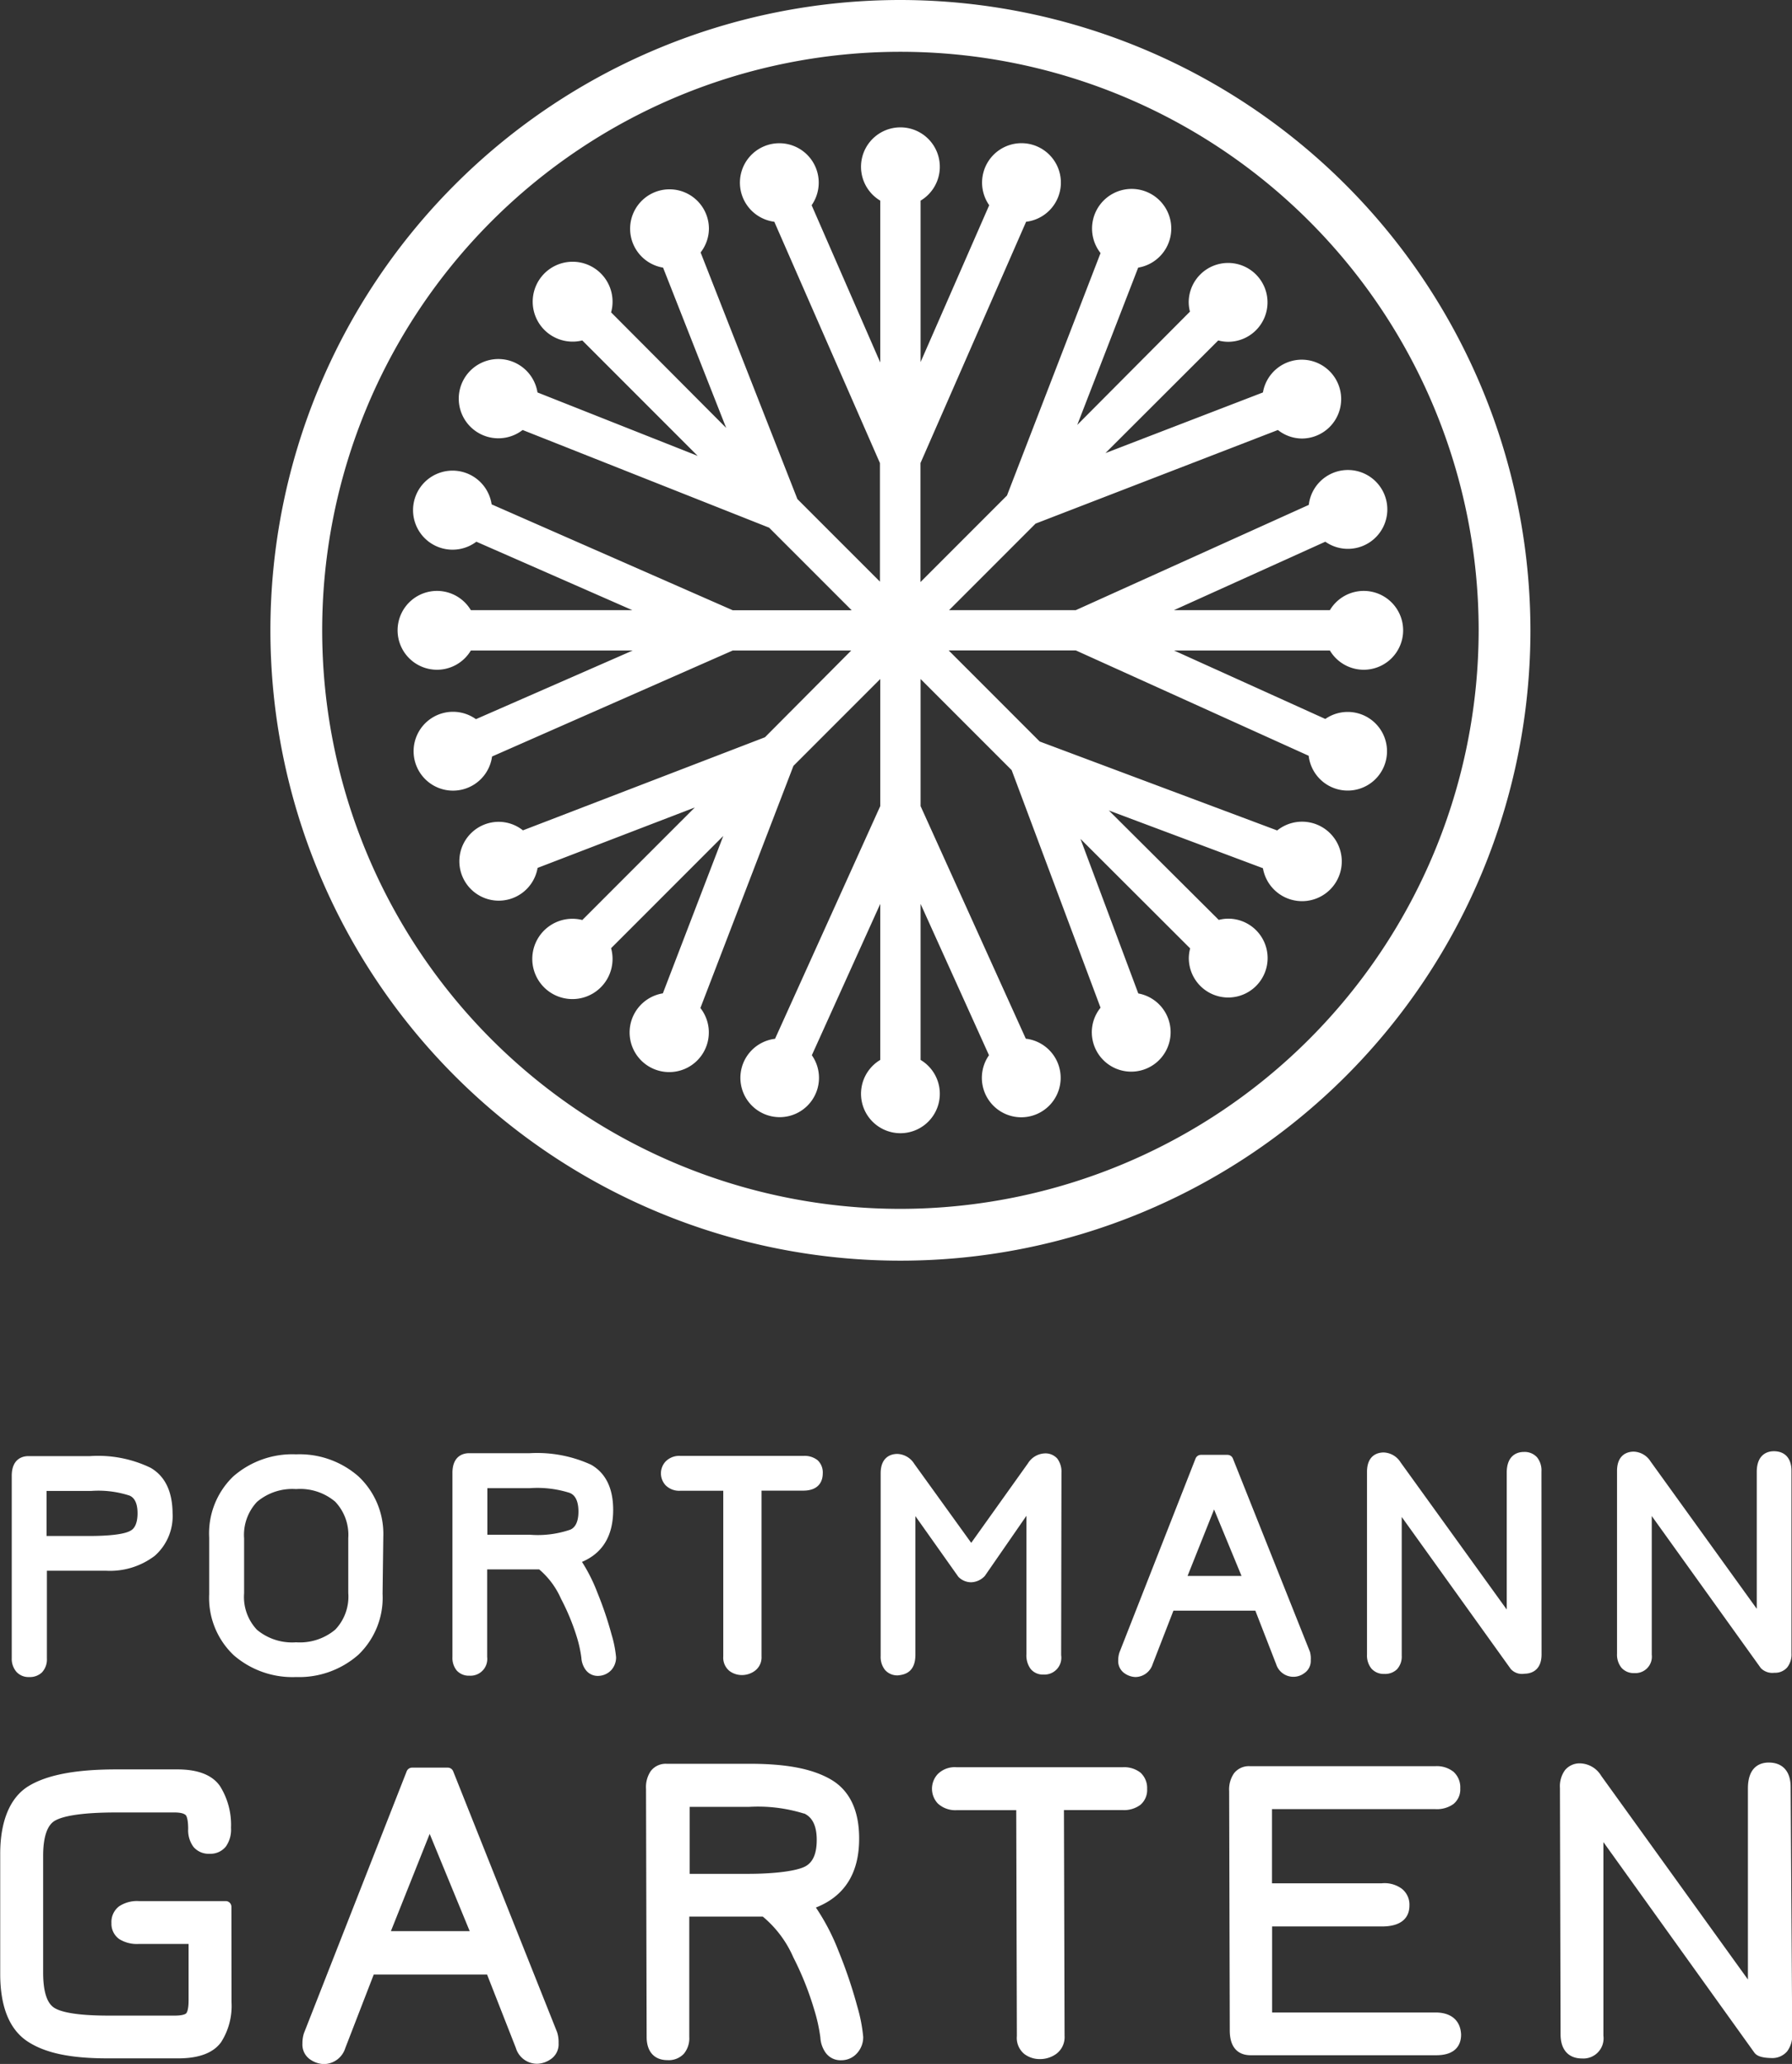
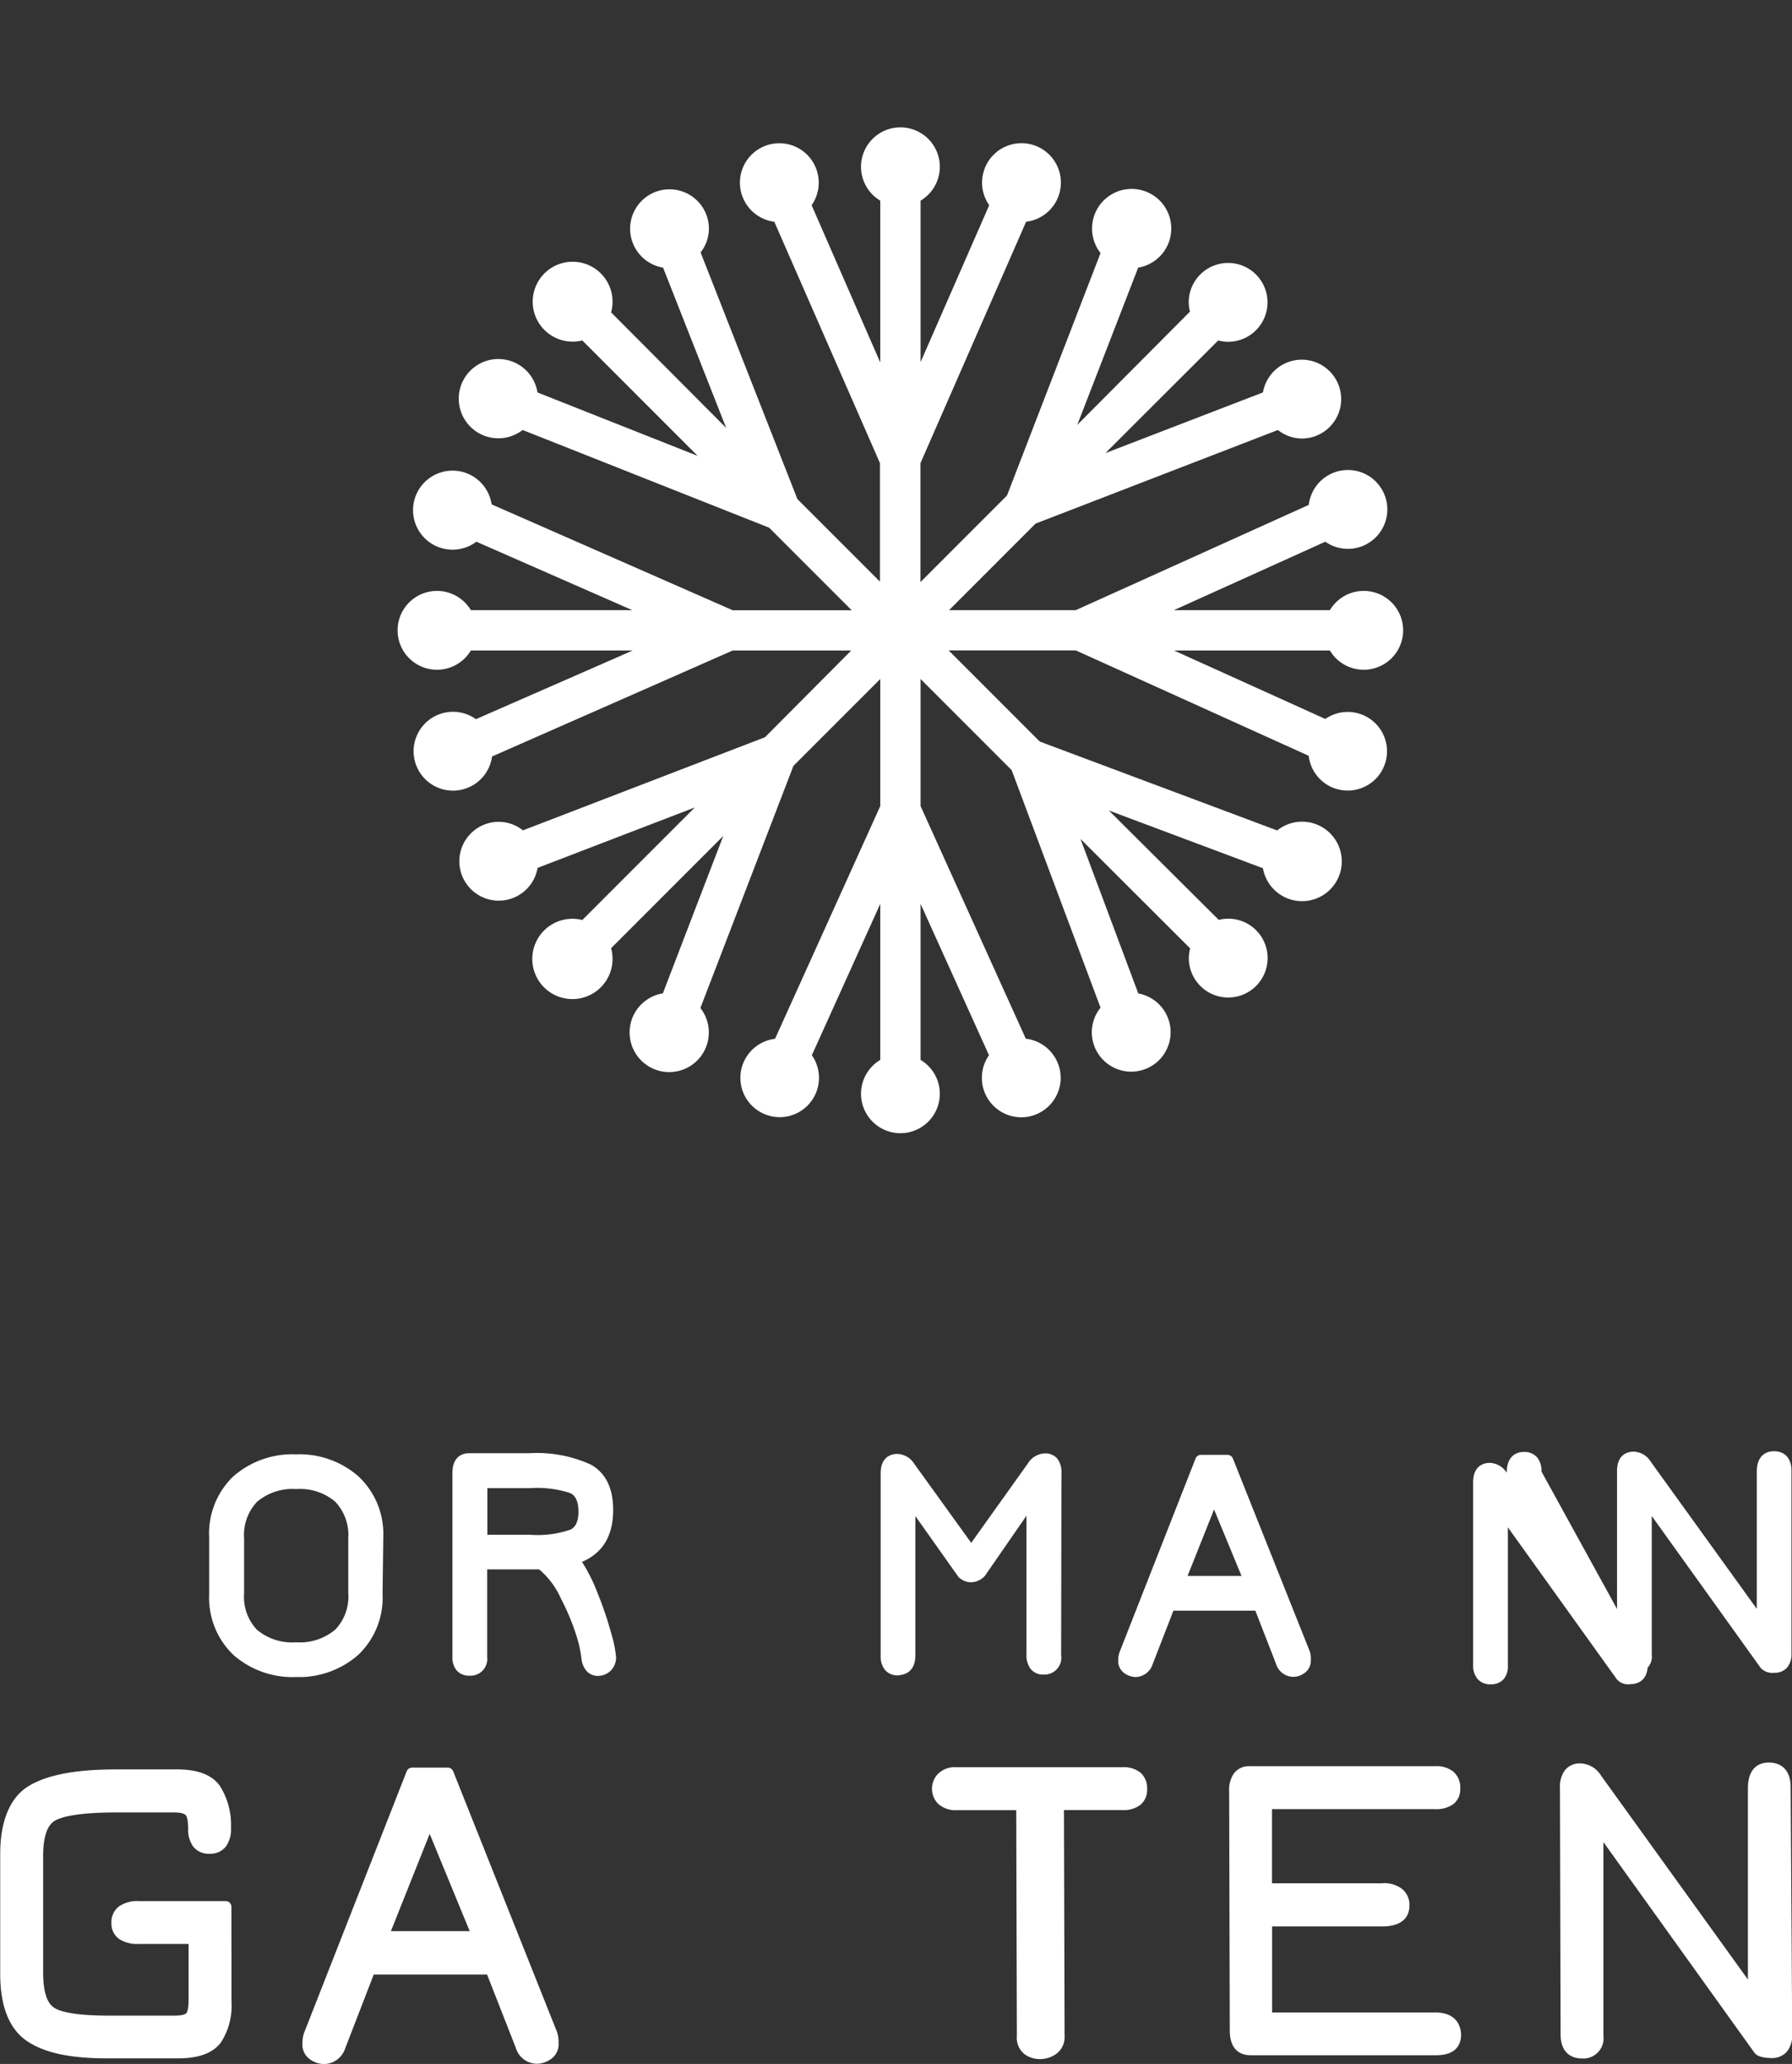
<svg xmlns="http://www.w3.org/2000/svg" id="portmann_garten" viewBox="0 0 172.37 198.43">
  <rect x="0" y="0" width="172.37" height="198.43" fill="#333333" stroke="none" />
  <defs>
    <style>.cls-1{fill:#fff;}</style>
  </defs>
  <title>Portmann-Garten_Logo</title>
-   <path class="cls-1" d="M20,148.38a11.62,11.62,0,0,0-5.82-1.12l-5.93,0c-.48,0-1.61.19-1.6,1.92l0,17.51A1.91,1.91,0,0,0,7.1,168a1.56,1.56,0,0,0,1.23.5h0a1.67,1.67,0,0,0,1.23-.45,1.83,1.83,0,0,0,.47-1.35l0-8.42,5.69,0a7.11,7.11,0,0,0,4.68-1.43,5.08,5.08,0,0,0,1.72-4.11C22.1,150.65,21.39,149.18,20,148.38Zm-5.73,2.23a9.66,9.66,0,0,1,3.72.45c.19.09.76.36.76,1.69s-.54,1.61-.71,1.7c-.4.22-1.4.48-3.85.49H10v-4.33h4.29Z" transform="translate(-5.52 -7.27)" />
  <path class="cls-1" d="M42.39,155A7.58,7.58,0,0,0,40,149.21a8.59,8.59,0,0,0-6-2.12h0a8.63,8.63,0,0,0-6.05,2.13,7.6,7.6,0,0,0-2.31,5.86v5.46A7.59,7.59,0,0,0,28,166.4a8.62,8.62,0,0,0,6,2.1h0a8.62,8.62,0,0,0,6-2.15,7.59,7.59,0,0,0,2.32-5.85ZM34,165.16h0a5.28,5.28,0,0,1-3.76-1.2A4.59,4.59,0,0,1,29,160.45v-5.28a4.64,4.64,0,0,1,1.24-3.51A5.25,5.25,0,0,1,34,150.43h0a5.22,5.22,0,0,1,3.76,1.21,4.64,4.64,0,0,1,1.26,3.5v5.28a4.6,4.6,0,0,1-1.25,3.52A5.3,5.3,0,0,1,34,165.16Z" transform="translate(-5.52 -7.27)" />
  <path class="cls-1" d="M64.35,164.43a33.88,33.88,0,0,0-1.35-4,16.22,16.22,0,0,0-1.5-3c2-.85,3-2.52,3-5,0-2.08-.72-3.54-2.12-4.34a12.47,12.47,0,0,0-5.9-1.11l-5.84,0c-.48,0-1.61.19-1.6,1.92l0,17.67a1.91,1.91,0,0,0,.41,1.3,1.56,1.56,0,0,0,1.23.5h0a1.61,1.61,0,0,0,1.7-1.8l0-8.42h5a7.79,7.79,0,0,1,2.1,2.82A21.59,21.59,0,0,1,61,164.64a11.89,11.89,0,0,1,.44,2,2.2,2.2,0,0,0,.4,1.15,1.44,1.44,0,0,0,1.24.6,1.77,1.77,0,0,0,1.24-.56,1.82,1.82,0,0,0,.46-1.23A10.91,10.91,0,0,0,64.35,164.43Zm-4-13.62c.2.09.8.37.81,1.75s-.58,1.68-.78,1.77a9.63,9.63,0,0,1-3.88.49H52.4v-4.48h4.1A10.27,10.27,0,0,1,60.36,150.81Z" transform="translate(-5.52 -7.27)" />
-   <path class="cls-1" d="M84.17,147.66a2,2,0,0,0-1.36-.42l-11.83,0a1.84,1.84,0,0,0-1.43.53,1.68,1.68,0,0,0,0,2.3,1.85,1.85,0,0,0,1.43.52h4.11l0,15.93a1.65,1.65,0,0,0,.6,1.4,2,2,0,0,0,1.19.39h0a2.11,2.11,0,0,0,1.24-.4,1.61,1.61,0,0,0,.65-1.4l0-15.93h4c1.71,0,1.89-1.15,1.89-1.65A1.61,1.61,0,0,0,84.17,147.66Z" transform="translate(-5.52 -7.27)" />
  <path class="cls-1" d="M107.62,148.85a2.09,2.09,0,0,0-.4-1.35A1.52,1.52,0,0,0,106,147a2,2,0,0,0-1.6.95l-5.46,7.65L93.46,148a2,2,0,0,0-1.63-.95h0c-.48,0-1.61.19-1.6,1.89l0,17.54a2,2,0,0,0,.42,1.34,1.57,1.57,0,0,0,1.25.52c.5-.06,1.68-.19,1.67-2l0-13.31,4.13,5.83a1.72,1.72,0,0,0,1.23.53,1.87,1.87,0,0,0,1.32-.61l4-5.78,0,13.31a2.19,2.19,0,0,0,.39,1.39,1.5,1.5,0,0,0,1.25.56h0a1.62,1.62,0,0,0,1.7-1.86Z" transform="translate(-5.52 -7.27)" />
  <path class="cls-1" d="M131.52,166.07l-7.41-18.58a.56.56,0,0,0-.52-.35h-2.55a.56.56,0,0,0-.52.35l-7.32,18.64a2.41,2.41,0,0,0-.12.77,1.42,1.42,0,0,0,.65,1.27,1.93,1.93,0,0,0,1,.33,1.76,1.76,0,0,0,1.66-1.23l2-5.15,7.88,0,2,5.14a1.74,1.74,0,0,0,2.69.88,1.42,1.42,0,0,0,.64-1.27A2.42,2.42,0,0,0,131.52,166.07Zm-6.58-7.29h-5.19l2.55-6.39Z" transform="translate(-5.52 -7.27)" />
-   <path class="cls-1" d="M153.79,148.74a2,2,0,0,0-.42-1.36,1.61,1.61,0,0,0-1.28-.52h0c-.49,0-1.64.2-1.64,2l0,13.15-10.21-14.15a2,2,0,0,0-1.63-.95h0c-.48,0-1.61.19-1.6,1.89l0,17.54a2,2,0,0,0,.42,1.34,1.57,1.57,0,0,0,1.25.52h0a1.64,1.64,0,0,0,1.21-.44,1.8,1.8,0,0,0,.46-1.32l0-13.33,10.49,14.62a1.45,1.45,0,0,0,1.32.45h0c.49,0,1.64-.19,1.64-1.86Z" transform="translate(-5.52 -7.27)" />
+   <path class="cls-1" d="M153.79,148.74a2,2,0,0,0-.42-1.36,1.61,1.61,0,0,0-1.28-.52h0c-.49,0-1.64.2-1.64,2a2,2,0,0,0-1.63-.95h0c-.48,0-1.61.19-1.6,1.89l0,17.54a2,2,0,0,0,.42,1.34,1.57,1.57,0,0,0,1.25.52h0a1.64,1.64,0,0,0,1.21-.44,1.8,1.8,0,0,0,.46-1.32l0-13.33,10.49,14.62a1.45,1.45,0,0,0,1.32.45h0c.49,0,1.64-.19,1.64-1.86Z" transform="translate(-5.52 -7.27)" />
  <path class="cls-1" d="M177.84,148.68c0-1.2-.62-1.89-1.7-1.89h0c-.49,0-1.64.2-1.64,2l0,13.15-10.21-14.16a2,2,0,0,0-1.63-.95h0c-.48,0-1.61.19-1.6,1.89l0,17.54a2,2,0,0,0,.42,1.34,1.57,1.57,0,0,0,1.25.52h0a1.58,1.58,0,0,0,1.67-1.77l0-13.33,10.49,14.62a1.55,1.55,0,0,0,1.31.45h0a1.53,1.53,0,0,0,1.24-.53,2,2,0,0,0,.4-1.33Z" transform="translate(-5.52 -7.27)" />
  <path class="cls-1" d="M27.78,190.59a.55.55,0,0,0-.55-.55h0l-8.35,0a3.12,3.12,0,0,0-1.9.5,1.89,1.89,0,0,0-.74,1.61,1.8,1.8,0,0,0,.76,1.55,3.22,3.22,0,0,0,1.87.46h4.79v5.42c0,.95-.18,1.19-.22,1.24s-.26.23-1.11.23l-6.37,0c-3.29,0-4.63-.39-5.19-.73-.73-.43-1.1-1.58-1.1-3.4l0-11.24c0-1.81.4-3,1.19-3.4.62-.34,2.14-.76,5.83-.76H22.3c.8,0,1,.19,1.07.24s.25.36.25,1.34a2.69,2.69,0,0,0,.51,1.73,1.9,1.9,0,0,0,1.55.66h0a1.89,1.89,0,0,0,1.57-.7,2.81,2.81,0,0,0,.49-1.79,7,7,0,0,0-1.05-4c-.73-1.07-2.11-1.62-4.1-1.62h0l-5.91,0c-3.92,0-6.67.54-8.42,1.61s-2.73,3.32-2.72,6.56l0,11.49c0,3.18.9,5.36,2.64,6.5s4.2,1.62,7.7,1.62H16l6.67,0c2,0,3.38-.53,4.12-1.56a6.46,6.46,0,0,0,1-3.83Z" transform="translate(-5.52 -7.27)" />
  <path class="cls-1" d="M59.11,202.65l-10-25.09a.56.56,0,0,0-.52-.35H45.16a.56.56,0,0,0-.52.35l-9.88,25.17a3.07,3.07,0,0,0-.15,1,1.73,1.73,0,0,0,.78,1.56,2.41,2.41,0,0,0,1.28.42h0a2.18,2.18,0,0,0,2.06-1.53l2.74-7.08,10.9,0,2.77,7.06a2.13,2.13,0,0,0,2.06,1.52h0a2.4,2.4,0,0,0,1.28-.43,1.73,1.73,0,0,0,.77-1.56A3.09,3.09,0,0,0,59.11,202.65Zm-8.41-9.72-7.58,0,3.73-9.35Z" transform="translate(-5.52 -7.27)" />
-   <path class="cls-1" d="M88,200.24a45.61,45.61,0,0,0-1.82-5.39A21,21,0,0,0,84,190.66c2.77-1.09,4.17-3.32,4.16-6.65,0-2.73-.94-4.65-2.77-5.69s-4.35-1.49-7.87-1.48l-7.88,0a1.81,1.81,0,0,0-1.51.68,2.74,2.74,0,0,0-.47,1.72l.06,23.86c0,1.42.74,2.23,2,2.23h0a2,2,0,0,0,1.57-.6,2.33,2.33,0,0,0,.53-1.64l0-11.56,7.07,0a10.57,10.57,0,0,1,2.94,3.92,29.33,29.33,0,0,1,2,5,16.26,16.26,0,0,1,.6,2.7,2.79,2.79,0,0,0,.5,1.46,1.76,1.76,0,0,0,1.52.73h0a2,2,0,0,0,1.53-.7,2.28,2.28,0,0,0,.57-1.54A15,15,0,0,0,88,200.24Zm-5.12-18.62c.8.38,1.2,1.21,1.2,2.54s-.37,2.18-1.15,2.57-2.69.68-5.33.69l-5.74,0,0-6.44h5.74A14.91,14.91,0,0,1,82.83,181.62Z" transform="translate(-5.52 -7.27)" />
  <path class="cls-1" d="M115.22,177.69a2.55,2.55,0,0,0-1.7-.52h0l-16,0a2.32,2.32,0,0,0-1.79.65,2.07,2.07,0,0,0,0,2.84,2.48,2.48,0,0,0,1.8.64l5.74,0,.06,21.71a2,2,0,0,0,.73,1.74,2.45,2.45,0,0,0,1.5.48h0a2.66,2.66,0,0,0,1.56-.5,2,2,0,0,0,.8-1.73l-.06-21.71h5.65a2.64,2.64,0,0,0,1.7-.5,1.87,1.87,0,0,0,.65-1.53A2,2,0,0,0,115.22,177.69Z" transform="translate(-5.52 -7.27)" />
  <path class="cls-1" d="M143.6,200.75h0l-15.72,0,0-8.27,10.56,0c2.31,0,2.65-1.25,2.65-2a1.94,1.94,0,0,0-.75-1.64,2.8,2.8,0,0,0-1.91-.51l-10.56,0,0-7.13,15.72,0a2.74,2.74,0,0,0,1.72-.48,1.8,1.8,0,0,0,.67-1.51,2,2,0,0,0-.66-1.61,2.59,2.59,0,0,0-1.73-.53h0l-17.86,0a1.81,1.81,0,0,0-1.51.68,2.74,2.74,0,0,0-.47,1.72l.06,23c0,2.08,1.24,2.39,2,2.39h0l17.86,0c2.09,0,2.4-1.25,2.39-2C146,201.53,145.12,200.75,143.6,200.75Z" transform="translate(-5.52 -7.27)" />
  <path class="cls-1" d="M177.76,179.07c0-1.5-.77-2.35-2.11-2.35h0c-.75,0-2,.33-2,2.49l0,18.37L159.54,178a2.45,2.45,0,0,0-2-1.2h0a1.82,1.82,0,0,0-1.5.67,2.65,2.65,0,0,0-.47,1.7l.06,23.69c0,1.47.76,2.31,2.06,2.31h0a1.94,1.94,0,0,0,2.06-2.19l0-18.61,14.52,20.24c.26.36.8.5,1.63.52a1.88,1.88,0,0,0,1.52-.64,2.55,2.55,0,0,0,.49-1.68Z" transform="translate(-5.52 -7.27)" />
  <path class="cls-1" d="M133.44,69.81a3.79,3.79,0,1,0,0-3.88h-15L133,59.35a3.79,3.79,0,1,0-1.59-3.54L109,65.93H96.81l8.32-8.32,23.31-9a3.75,3.75,0,0,0,2.33.82A3.79,3.79,0,1,0,127,45l-15.15,5.83L122.7,40a3.75,3.75,0,0,0,.95.13,3.79,3.79,0,1,0-3.79-3.79,3.75,3.75,0,0,0,.12.89L109.14,48.12,115,33a3.81,3.81,0,1,0-3.62-1.4l-9,23.31-8.32,8.32V51.79l10.16-23.2A3.79,3.79,0,1,0,100.67,27l-6.6,15.08V26.56a3.79,3.79,0,1,0-3.88,0V42.12L83.59,27A3.79,3.79,0,1,0,80,28.59l10.16,23.2v11.4l-7.94-7.94L72.91,31.54a3.75,3.75,0,0,0,.8-2.3A3.79,3.79,0,1,0,69.3,33l6.07,15.41L64.3,37.3a3.74,3.74,0,0,0,.14-1A3.84,3.84,0,1,0,61.53,40l11.1,11.1L57.22,45a3.81,3.81,0,1,0-1.43,3.61L79.5,58l7.94,7.94H76L52.81,55.76a3.8,3.8,0,1,0-1.47,3.59l15,6.58H50.81a3.79,3.79,0,1,0,0,3.88H66.38L51.3,76.41A3.79,3.79,0,1,0,52.85,80L76,69.81h11.4L79.1,78.15,55.82,87.1a3.75,3.75,0,0,0-2.32-.82,3.79,3.79,0,1,0,3.73,4.43L72.35,84.9,61.53,95.72a3.86,3.86,0,1,0,2.77,2.71L75.09,87.64l-5.81,15.13a3.81,3.81,0,1,0,3.61,1.41L81.84,80.9l8.35-8.35V84.77L80.07,107.14a3.78,3.78,0,1,0,3.54,1.58l6.58-14.55v15a3.79,3.79,0,1,0,3.88,0v-15l6.58,14.55a3.79,3.79,0,1,0,3.54-1.59L94.07,84.77V72.55l8.76,8.76,8.55,22.84a3.75,3.75,0,0,0-.84,2.35,3.79,3.79,0,1,0,4.47-3.72l-5.56-14.86L120,98.45a3.75,3.75,0,0,0-.13.93,3.79,3.79,0,1,0,3.79-3.79,3.75,3.75,0,0,0-.91.12L112.18,85.19,127,90.74a3.82,3.82,0,1,0,1.37-3.63l-22.84-8.55-8.76-8.76H109L131.4,79.93A3.78,3.78,0,1,0,133,76.39l-14.55-6.58Z" transform="translate(-5.52 -7.27)" />
-   <path class="cls-1" d="M92.13,7.27a60.6,60.6,0,1,0,60.6,60.6A60.67,60.67,0,0,0,92.13,7.27Zm0,116.22a55.62,55.62,0,1,1,55.62-55.62A55.68,55.68,0,0,1,92.13,123.49Z" transform="translate(-5.52 -7.27)" />
</svg>